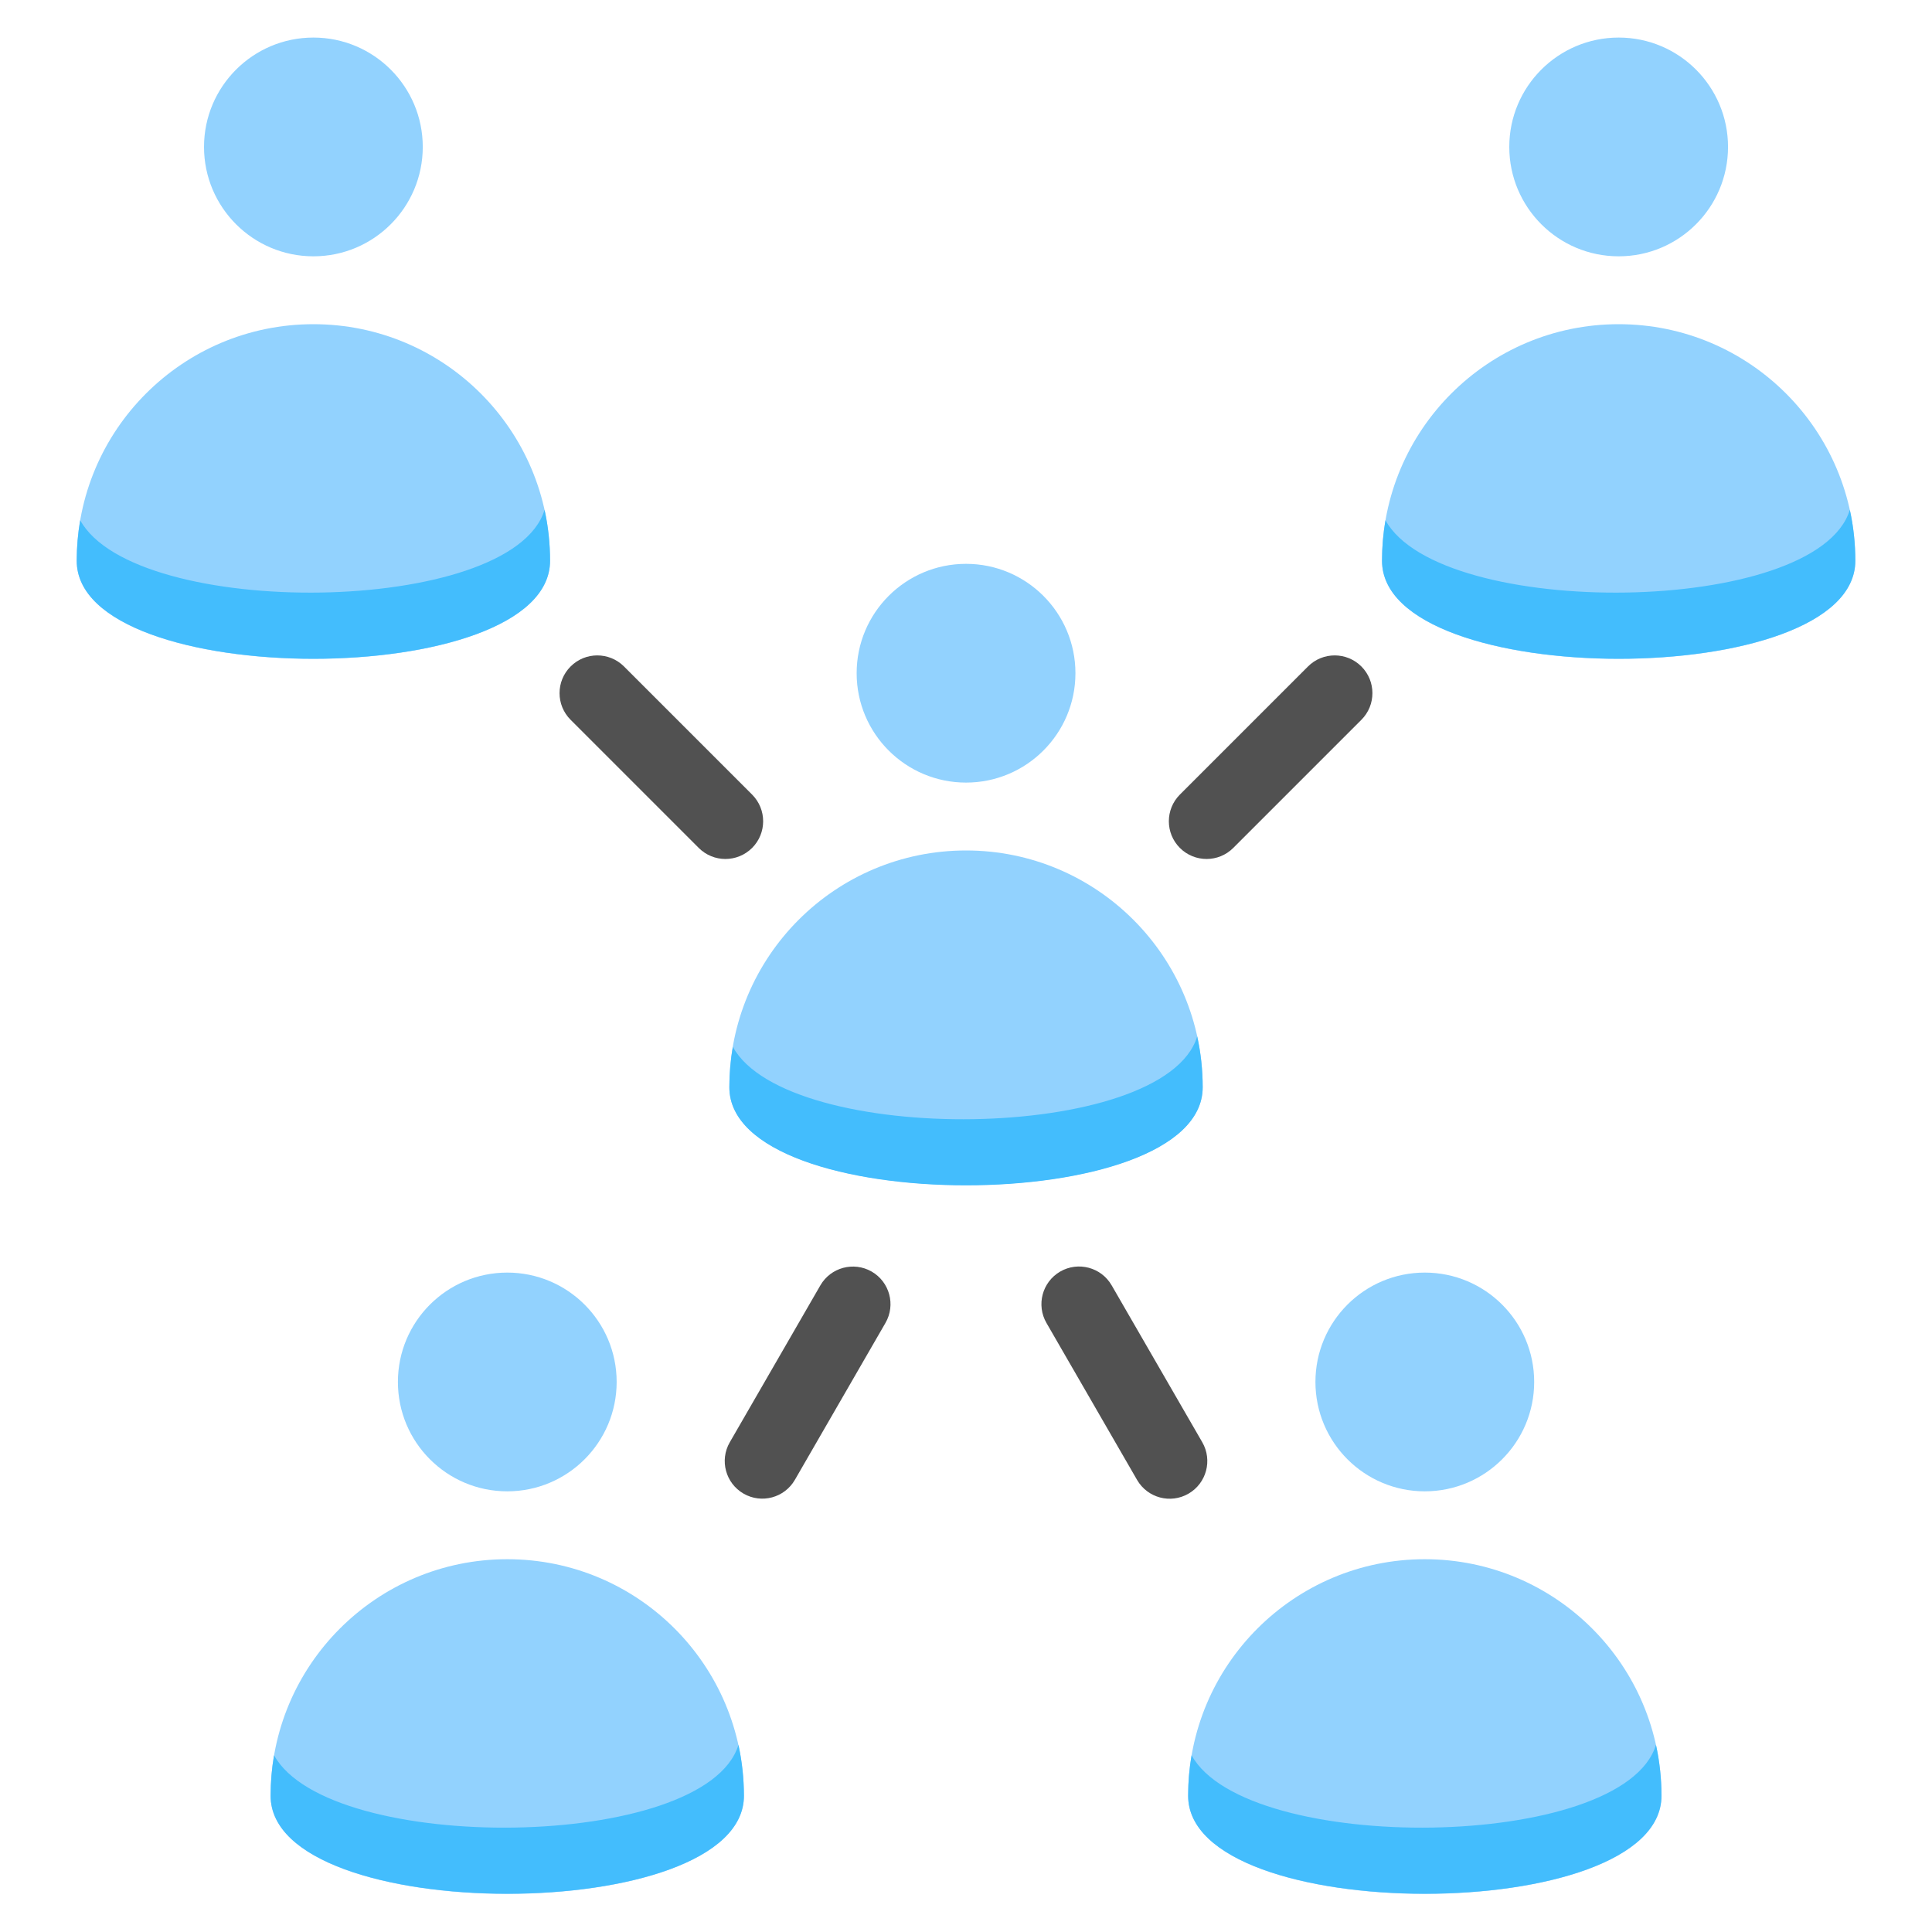
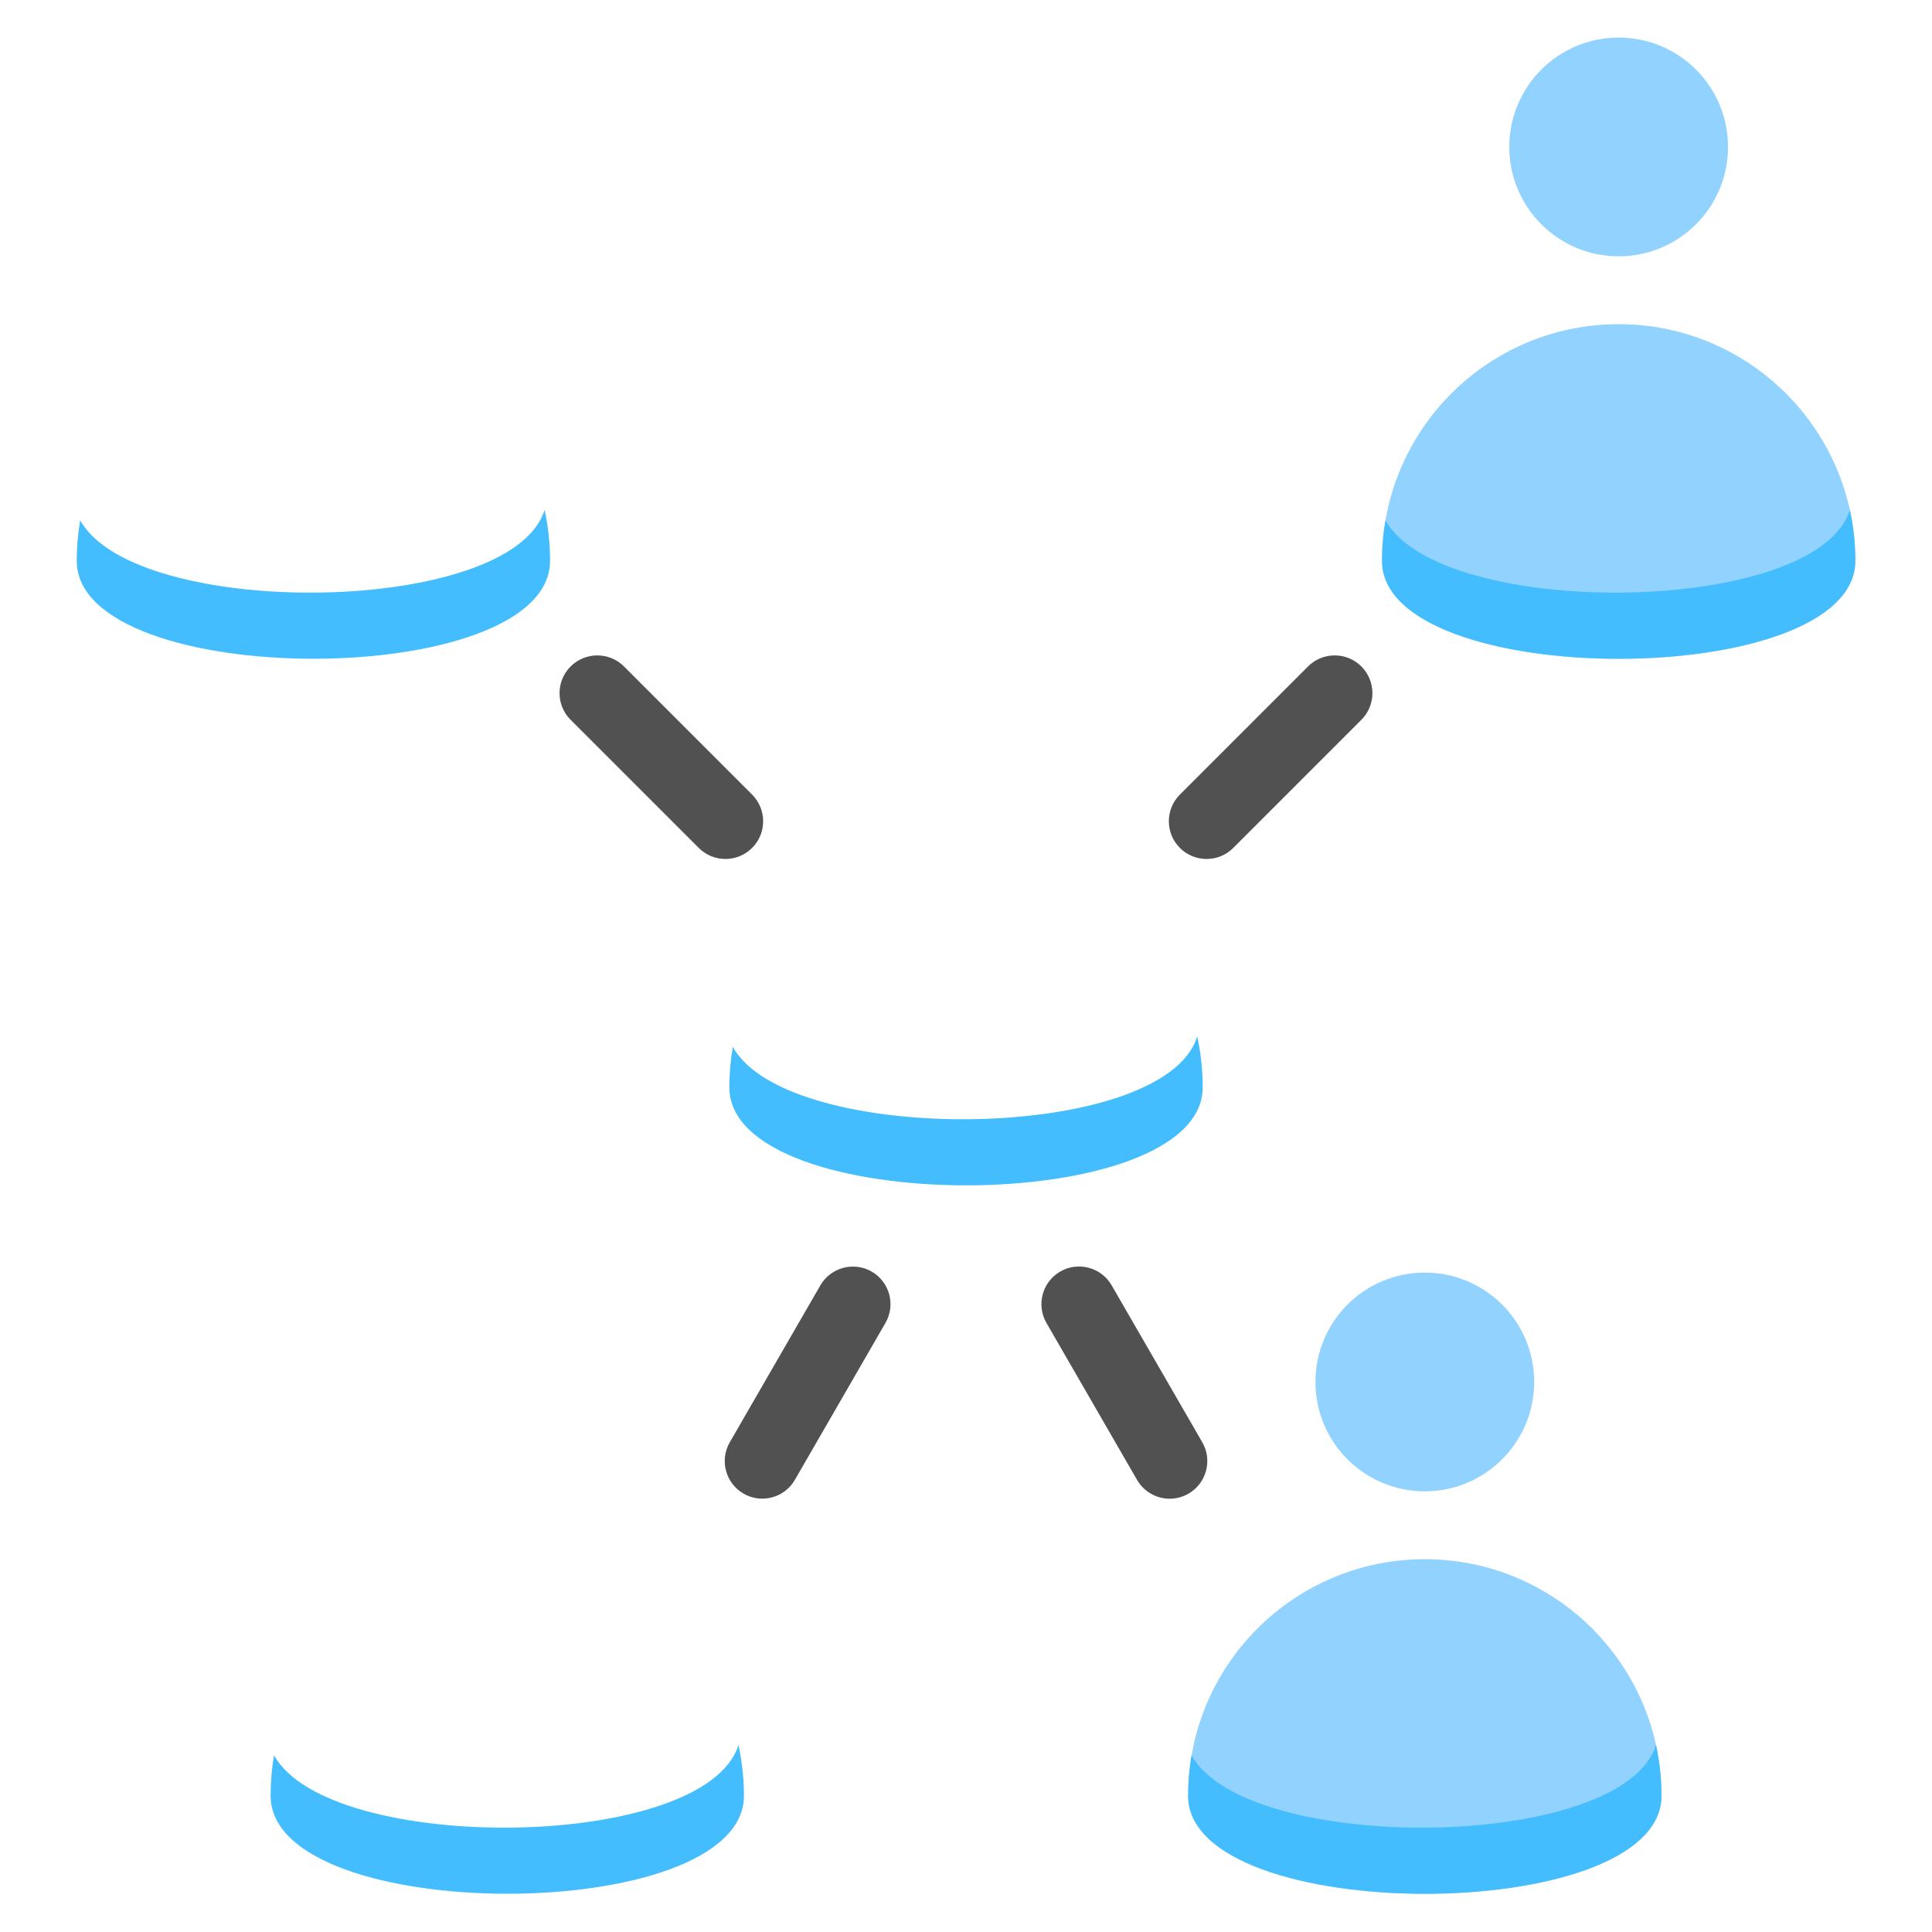
<svg xmlns="http://www.w3.org/2000/svg" width="45" height="45" viewBox="0 0 45 45" fill="none">
  <path fill-rule="evenodd" clip-rule="evenodd" d="M13.291 16.766C12.947 16.423 12.947 15.866 13.291 15.523C13.634 15.18 14.19 15.18 14.534 15.523L17.518 18.507C17.861 18.851 17.861 19.407 17.518 19.75C17.174 20.093 16.618 20.093 16.275 19.75L13.291 16.766ZM28.003 33.592C28.245 34.011 28.102 34.547 27.683 34.79C27.264 35.033 26.728 34.89 26.485 34.471L24.375 30.816C24.132 30.397 24.275 29.86 24.694 29.617C25.113 29.375 25.65 29.518 25.892 29.937L28.003 33.592ZM18.515 34.467C18.274 34.886 17.739 35.031 17.32 34.79C16.901 34.549 16.756 34.014 16.997 33.595L19.107 29.94C19.348 29.521 19.883 29.377 20.302 29.617C20.721 29.858 20.866 30.393 20.625 30.812L18.515 34.467ZM30.466 15.523C30.809 15.18 31.366 15.18 31.709 15.523C32.052 15.866 32.052 16.423 31.709 16.766L28.725 19.75C28.382 20.093 27.825 20.093 27.482 19.75C27.139 19.407 27.139 18.851 27.482 18.507L30.466 15.523Z" fill="#515151" />
-   <path fill-rule="evenodd" clip-rule="evenodd" d="M12.812 13.063C12.812 16.107 1.787 16.107 1.787 13.063C1.787 10.019 4.255 7.551 7.3 7.551C10.344 7.551 12.812 10.019 12.812 13.063ZM4.752 3.422C4.752 4.829 5.893 5.97 7.3 5.97C8.707 5.97 9.847 4.829 9.847 3.422C9.847 2.016 8.707 0.875 7.3 0.875C5.893 0.875 4.752 2.016 4.752 3.422Z" fill="#92D2FE" />
  <path fill-rule="evenodd" clip-rule="evenodd" d="M12.684 11.875C11.923 14.363 3.148 14.444 1.868 12.117C1.815 12.424 1.787 12.739 1.787 13.06C1.787 16.105 12.812 16.105 12.812 13.06C12.812 12.653 12.768 12.257 12.684 11.875Z" fill="#43BDFD" />
-   <path fill-rule="evenodd" clip-rule="evenodd" d="M28.013 25.321C28.013 28.365 16.988 28.365 16.988 25.321C16.988 22.277 19.456 19.809 22.501 19.809C25.545 19.809 28.013 22.277 28.013 25.321ZM19.953 15.68C19.953 17.087 21.094 18.228 22.501 18.228C23.908 18.228 25.049 17.087 25.049 15.68C25.049 14.274 23.908 13.133 22.501 13.133C21.094 13.133 19.953 14.273 19.953 15.68Z" fill="#92D2FE" />
  <path fill-rule="evenodd" clip-rule="evenodd" d="M27.885 24.141C27.124 26.629 18.349 26.71 17.069 24.383C17.016 24.689 16.988 25.004 16.988 25.326C16.988 28.37 28.013 28.37 28.013 25.326C28.013 24.919 27.969 24.522 27.885 24.141Z" fill="#43BDFD" />
-   <path fill-rule="evenodd" clip-rule="evenodd" d="M17.327 41.829C17.327 44.873 6.303 44.873 6.303 41.829C6.303 38.785 8.771 36.317 11.815 36.317C14.86 36.317 17.327 38.785 17.327 41.829ZM9.268 32.188C9.268 33.595 10.408 34.736 11.815 34.736C13.222 34.736 14.363 33.595 14.363 32.188C14.363 30.781 13.222 29.641 11.815 29.641C10.408 29.641 9.268 30.781 9.268 32.188Z" fill="#92D2FE" />
  <path fill-rule="evenodd" clip-rule="evenodd" d="M17.2 40.641C16.439 43.129 7.664 43.21 6.383 40.883C6.33 41.189 6.303 41.504 6.303 41.826C6.303 44.87 17.328 44.87 17.328 41.826C17.327 41.419 17.283 41.022 17.2 40.641Z" fill="#43BDFD" />
  <path fill-rule="evenodd" clip-rule="evenodd" d="M43.214 13.063C43.214 16.107 32.19 16.107 32.19 13.063C32.19 10.019 34.658 7.551 37.702 7.551C40.746 7.551 43.214 10.019 43.214 13.063ZM35.154 3.422C35.154 4.829 36.295 5.97 37.702 5.97C39.109 5.97 40.249 4.829 40.249 3.422C40.249 2.016 39.109 0.875 37.702 0.875C36.295 0.875 35.154 2.016 35.154 3.422Z" fill="#92D2FE" />
  <path fill-rule="evenodd" clip-rule="evenodd" d="M43.086 11.875C42.325 14.363 33.55 14.444 32.27 12.117C32.217 12.424 32.19 12.739 32.19 13.06C32.19 16.105 43.214 16.105 43.214 13.06C43.214 12.653 43.17 12.257 43.086 11.875Z" fill="#43BDFD" />
  <path fill-rule="evenodd" clip-rule="evenodd" d="M38.699 41.829C38.699 44.873 27.674 44.873 27.674 41.829C27.674 38.785 30.142 36.317 33.186 36.317C36.231 36.317 38.699 38.785 38.699 41.829ZM30.639 32.188C30.639 33.595 31.779 34.736 33.186 34.736C34.593 34.736 35.734 33.595 35.734 32.188C35.734 30.781 34.593 29.641 33.186 29.641C31.779 29.641 30.639 30.781 30.639 32.188Z" fill="#92D2FE" />
  <path fill-rule="evenodd" clip-rule="evenodd" d="M38.571 40.641C37.81 43.129 29.035 43.21 27.754 40.883C27.701 41.189 27.674 41.504 27.674 41.826C27.674 44.87 38.699 44.87 38.699 41.826C38.699 41.419 38.654 41.022 38.571 40.641Z" fill="#43BDFD" />
</svg>